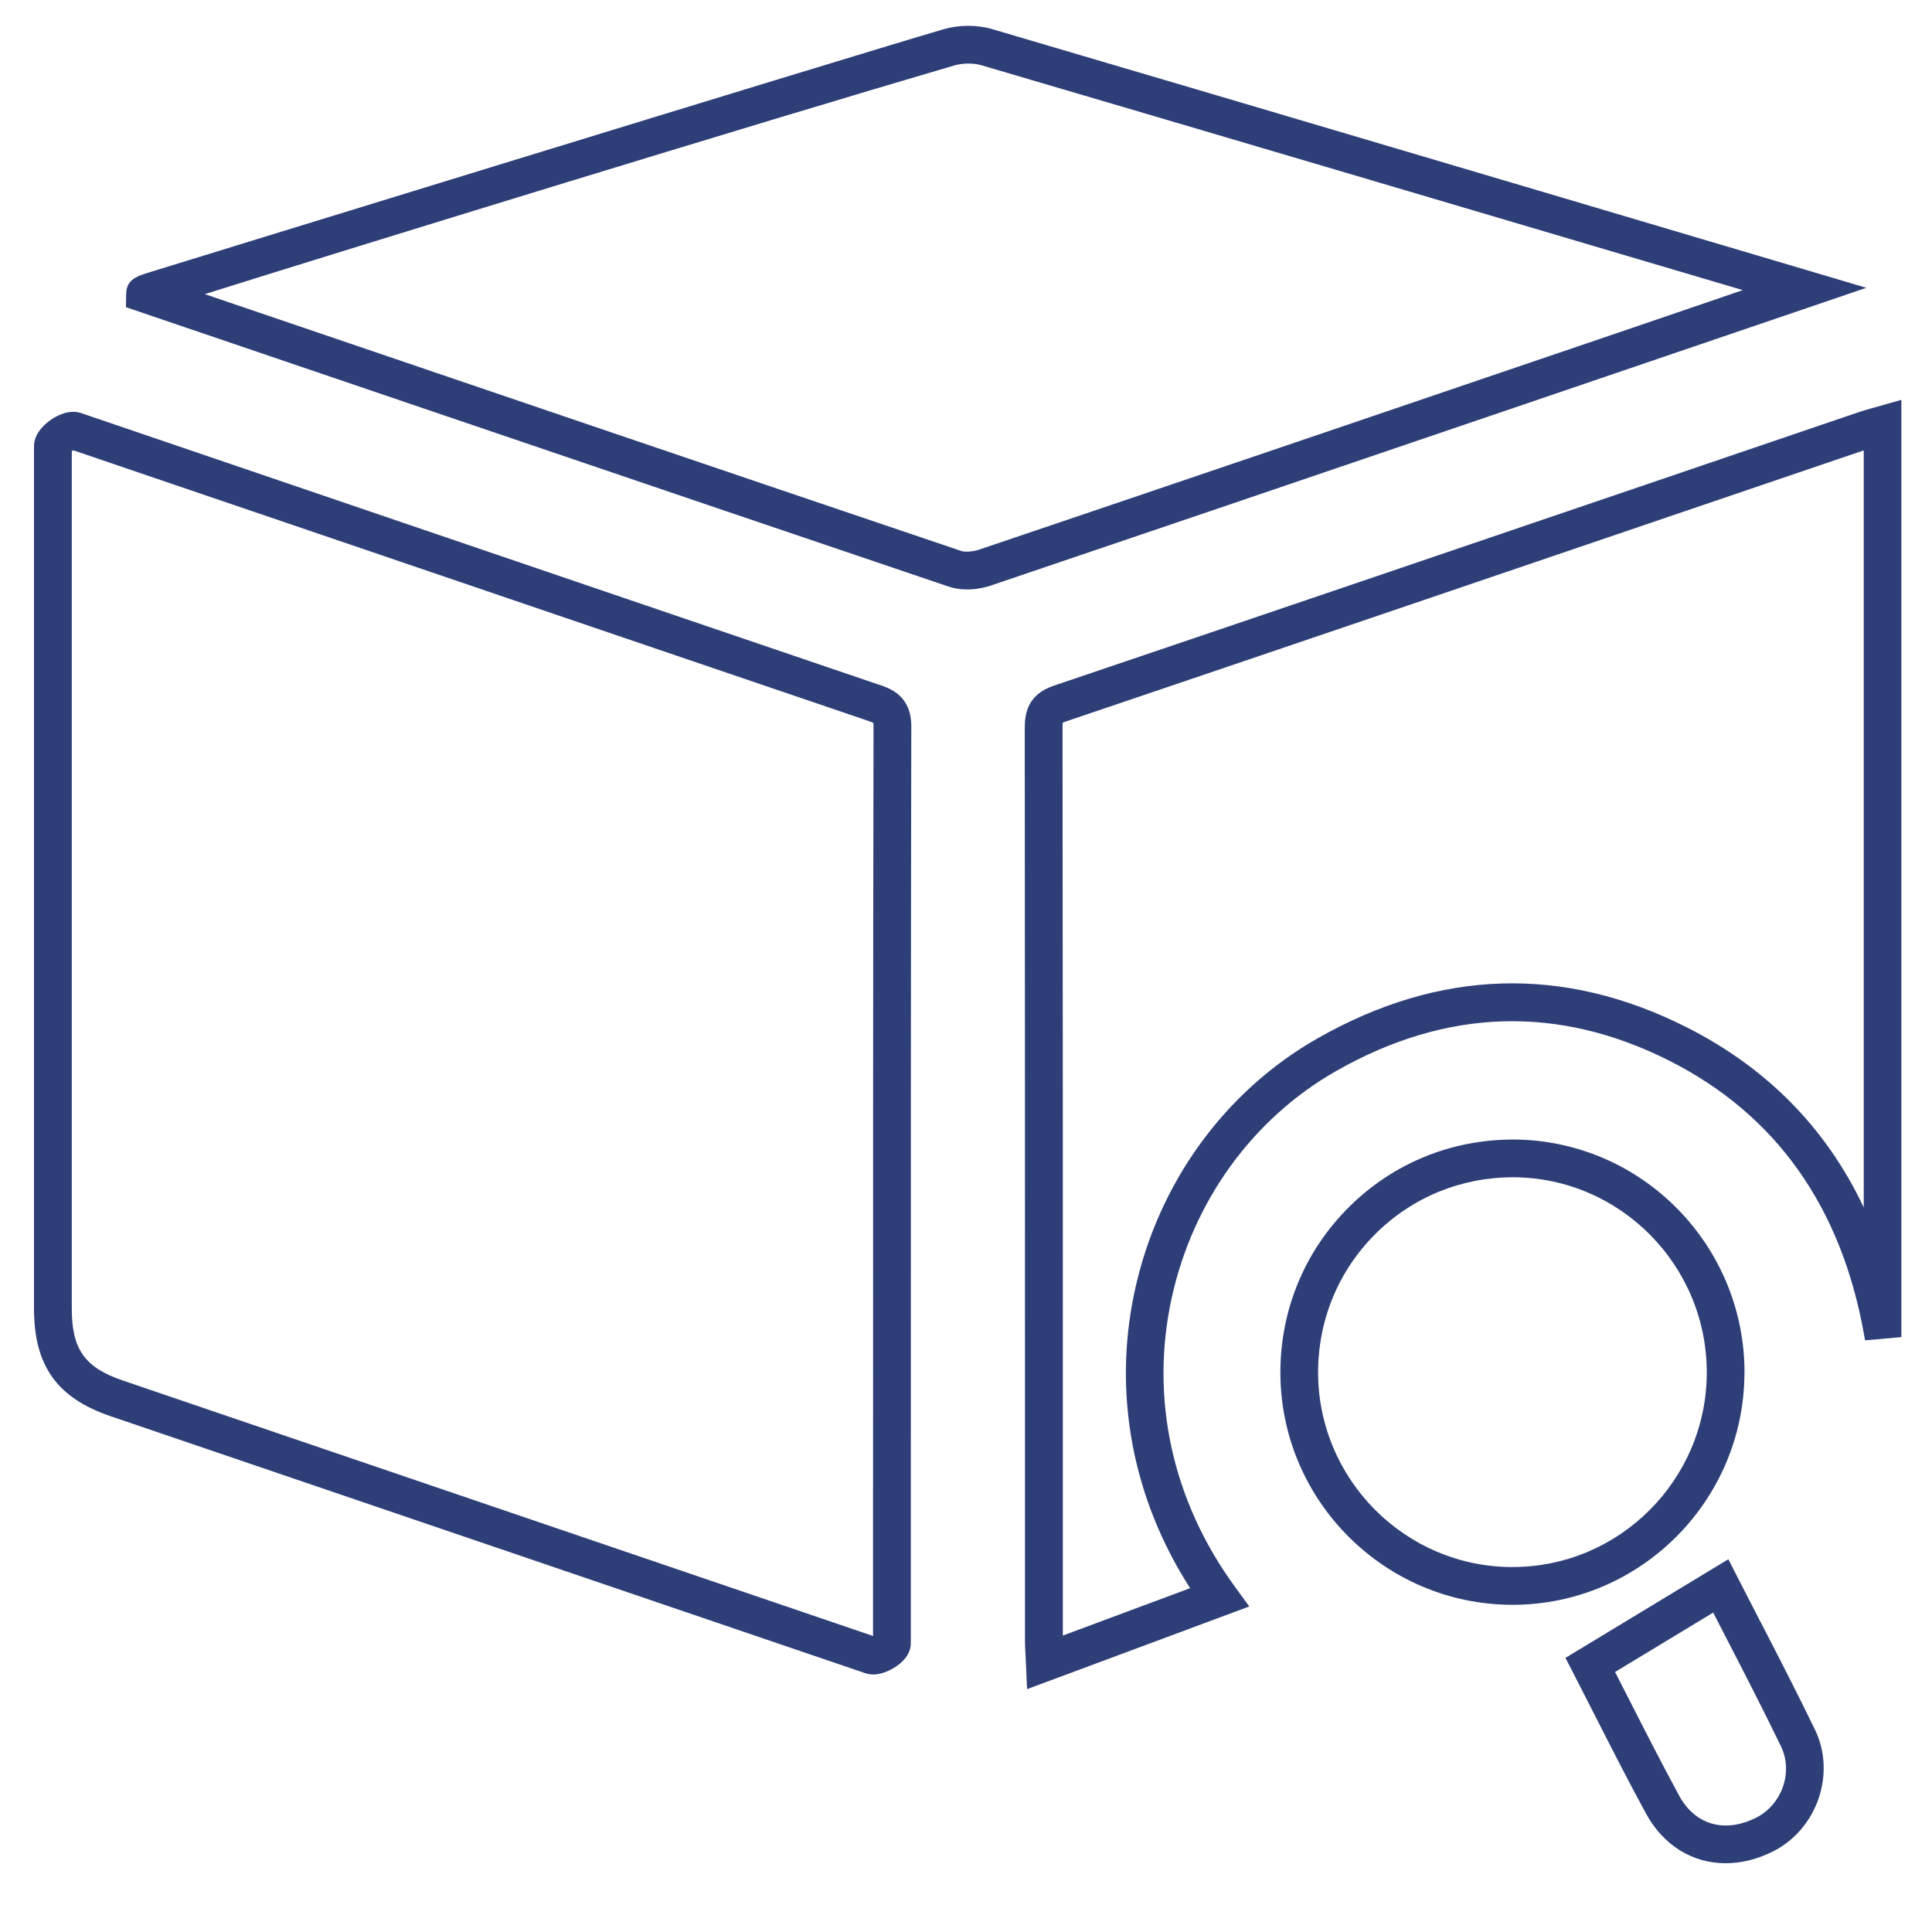
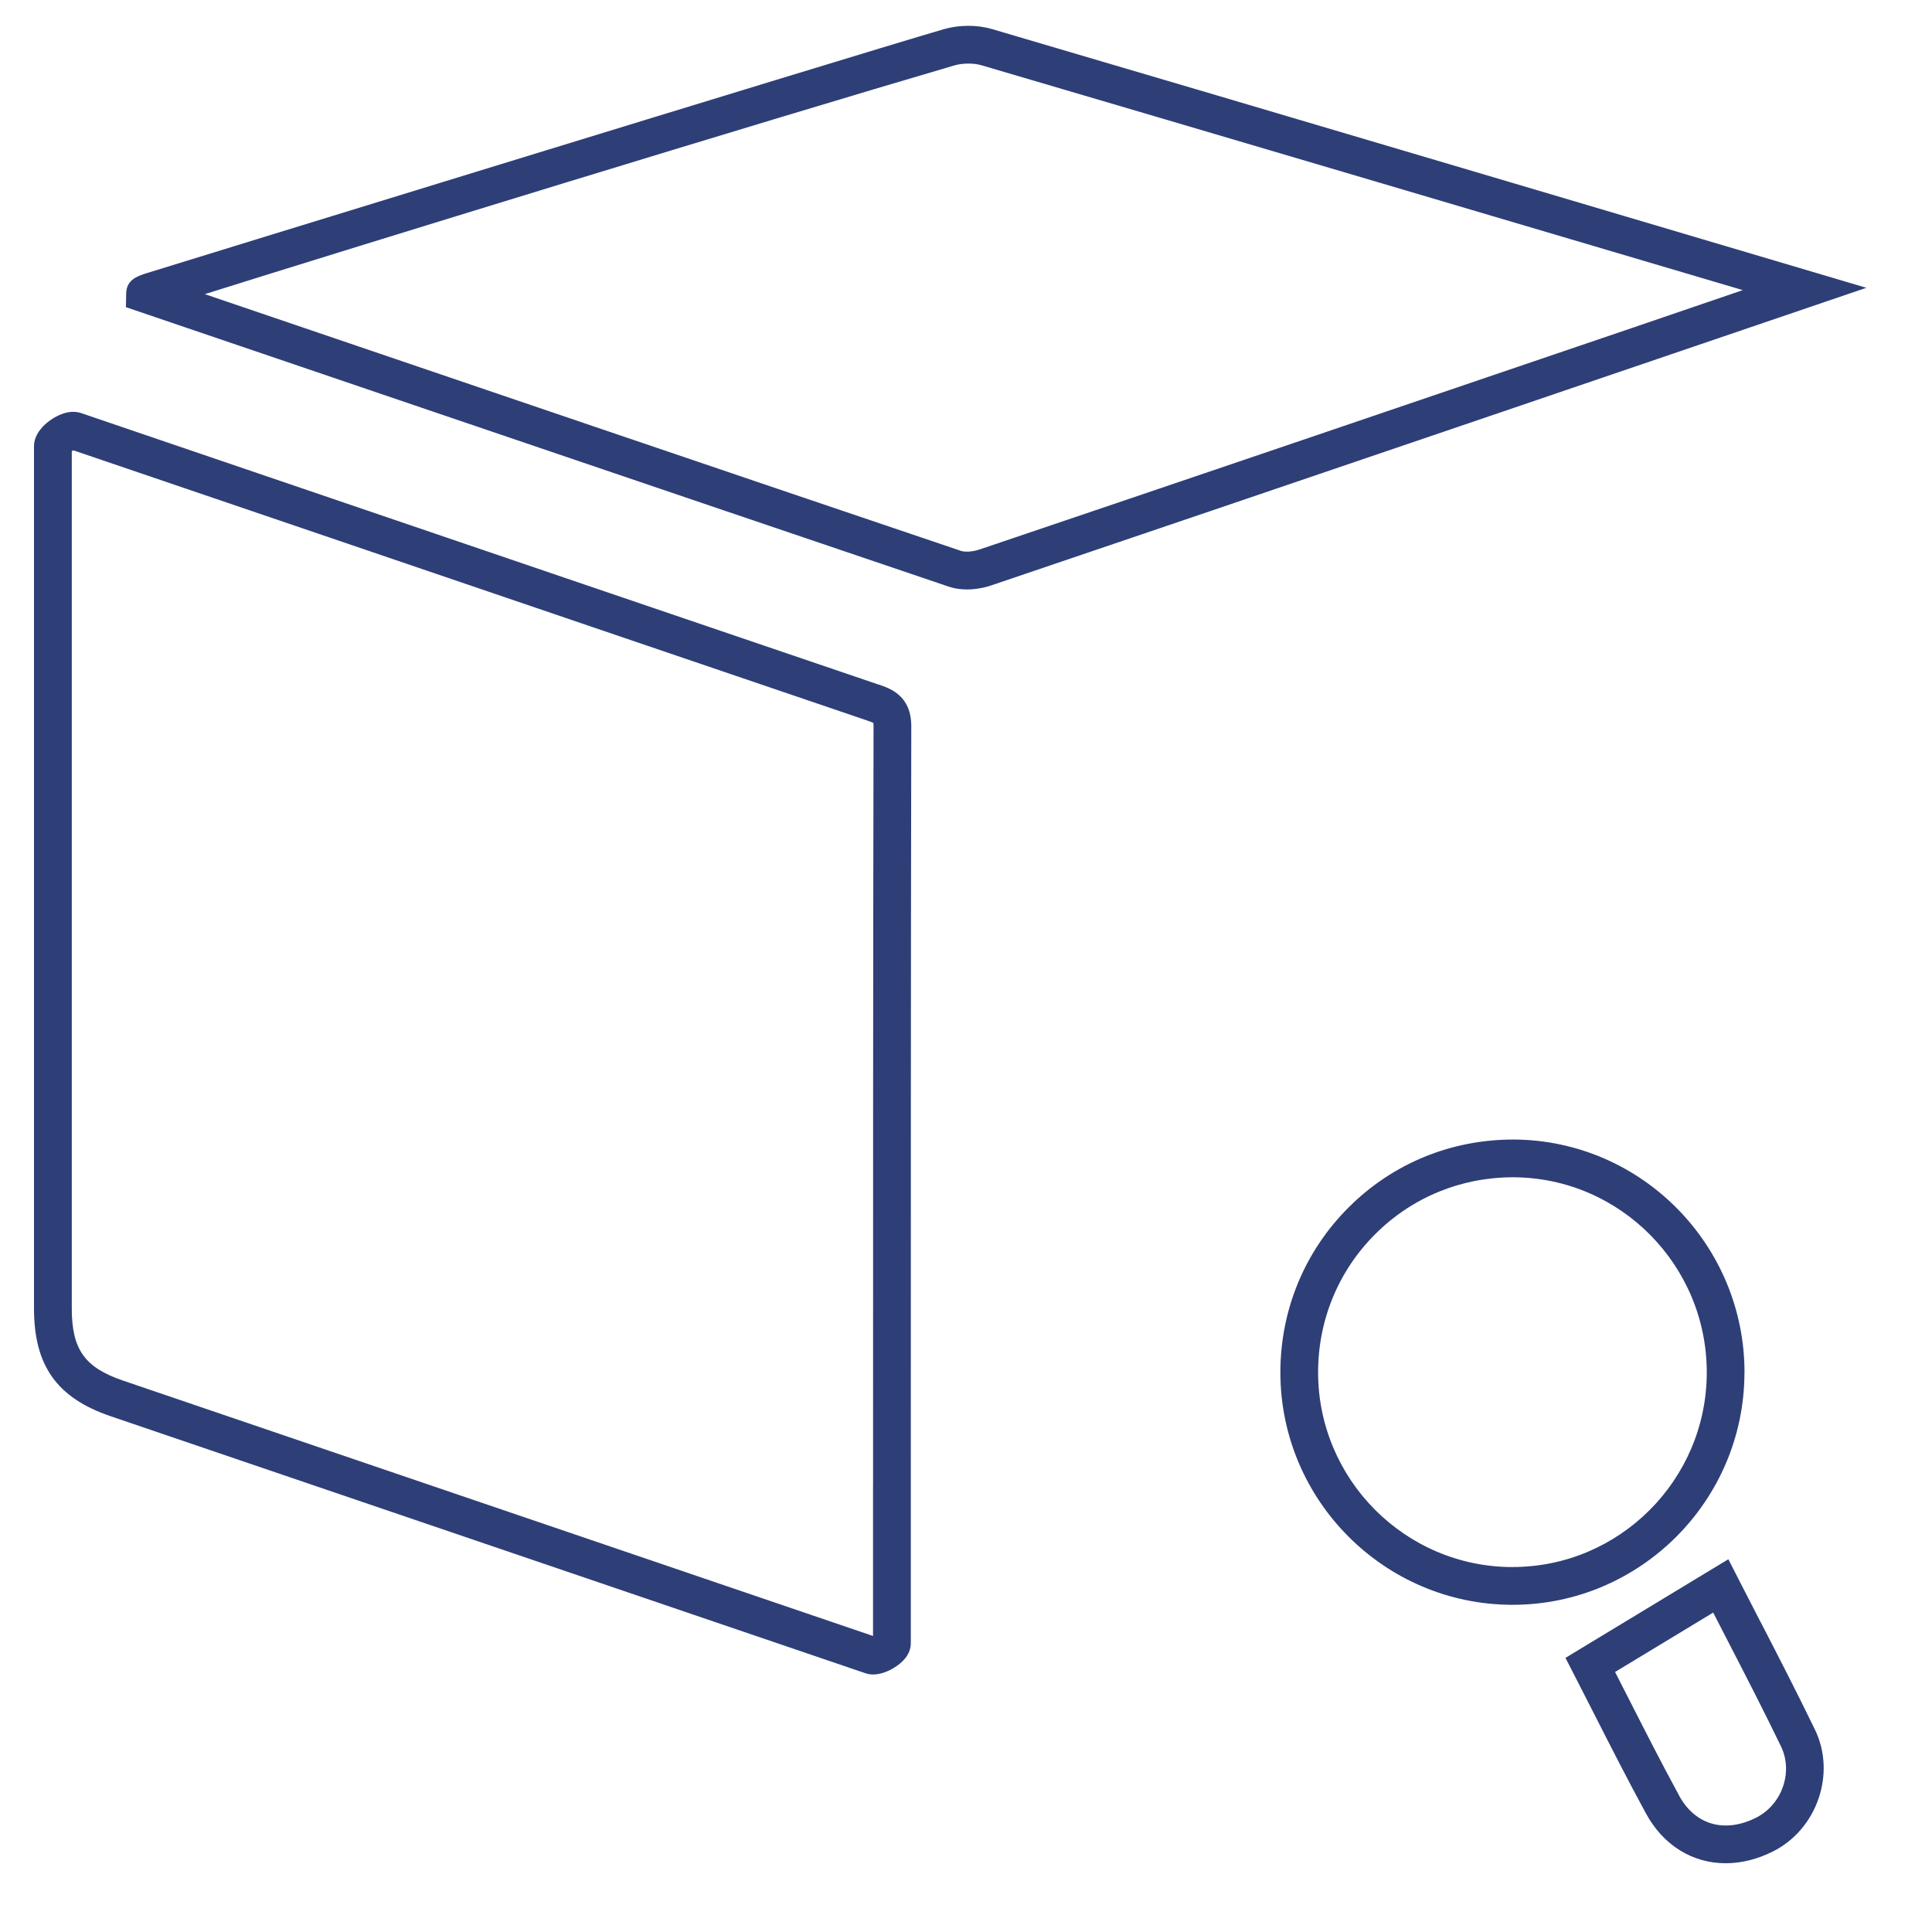
<svg xmlns="http://www.w3.org/2000/svg" width="90" height="90" viewBox="0 0 90 90" fill="none">
  <path d="M40.933 31.892C32.418 28.998 23.906 26.099 15.394 23.199L3.786 19.246C3.206 19.049 2.628 19.372 2.335 19.58C2.054 19.782 1.584 20.206 1.584 20.787V30.828V60.955C1.584 63.62 2.652 65.121 5.152 65.973C16.87 69.966 28.588 73.956 40.309 77.944C40.425 77.984 40.55 78.003 40.68 78.003C41.168 78.003 41.62 77.718 41.792 77.597C42.214 77.294 42.429 76.942 42.429 76.549V69.234C42.429 57.639 42.427 45.651 42.451 33.832C42.453 32.406 41.467 32.069 40.935 31.889L40.933 31.892ZM40.669 69.236V76.21C29.019 72.244 17.369 68.278 5.721 64.31C3.944 63.703 3.344 62.858 3.344 60.955V30.828V21.022C3.366 21.006 3.39 20.989 3.412 20.976L14.829 24.862C23.341 27.761 31.854 30.661 40.368 33.555C40.447 33.581 40.625 33.643 40.687 33.68C40.689 33.702 40.693 33.746 40.693 33.83C40.669 45.649 40.671 57.639 40.671 69.234L40.669 69.236Z" fill="#2E3E77" />
-   <path d="M87.457 18.945C87.356 18.974 87.264 19 87.165 19.026C86.981 19.077 86.82 19.121 86.651 19.178L78.769 21.861C69.042 25.172 58.981 28.596 49.084 31.944C47.891 32.348 47.737 33.208 47.737 33.913C47.748 45.141 47.748 56.729 47.748 66.955V76.454C47.748 76.663 47.759 76.863 47.773 77.094C47.779 77.21 47.786 77.335 47.792 77.48L47.845 78.686L58.196 74.835L57.513 73.897C54.615 69.919 53.569 65.167 54.571 60.515C55.549 55.98 58.348 52.106 62.255 49.885C67.392 46.965 72.615 46.809 77.781 49.421C82.72 51.919 85.765 56.2 86.829 62.141L86.882 62.438L88.573 62.288V18.627L87.453 18.945H87.457ZM55.445 73.982L49.511 76.19V66.953C49.511 56.727 49.511 45.139 49.497 33.911C49.497 33.766 49.502 33.695 49.508 33.662C49.548 33.645 49.62 33.618 49.649 33.61C59.688 30.215 69.741 26.791 79.464 23.482L86.82 20.98V56.246C85.08 52.563 82.314 49.746 78.578 47.859C72.856 44.965 67.073 45.134 61.391 48.362C57.049 50.83 53.938 55.125 52.857 60.15C51.831 64.91 52.752 69.807 55.445 73.989V73.982Z" fill="#2E3E77" />
  <path d="M86.939 13.406C86.939 13.406 55.913 4.201 46.21 1.354C45.516 1.149 44.672 1.154 43.956 1.362C39.096 2.786 6.976 12.676 6.778 12.742C6.385 12.874 5.893 13.037 5.879 13.665L5.866 14.309C5.866 14.309 32.813 23.48 44.209 27.332C44.457 27.415 44.738 27.459 45.044 27.459C45.417 27.459 45.81 27.393 46.182 27.268C55.529 24.111 86.939 13.408 86.939 13.408V13.406ZM81.186 13.515C79.404 14.126 77.688 14.713 75.97 15.297L73.467 16.148C64.342 19.253 54.905 22.463 45.619 25.601C45.279 25.715 44.934 25.719 44.771 25.664C33.378 21.815 21.803 17.875 10.608 14.065L9.542 13.702C16.562 11.492 35.523 5.665 44.45 3.05C44.839 2.936 45.347 2.931 45.716 3.039C53.841 5.423 74.926 11.661 81.186 13.515Z" fill="#2E3E77" />
  <path d="M81.266 63.967C81.283 57.997 76.462 53.115 70.519 53.084H70.492C67.594 53.084 64.876 54.2 62.837 56.233C60.776 58.283 59.645 61.02 59.645 63.936C59.649 69.891 64.49 74.745 70.438 74.758H70.46C76.399 74.758 81.244 69.917 81.263 63.967H81.266ZM70.462 73H70.442C65.461 72.989 61.407 68.922 61.402 63.934C61.402 61.489 62.349 59.197 64.076 57.478C65.784 55.778 68.058 54.842 70.479 54.842H70.51C75.487 54.868 79.523 58.957 79.508 63.96C79.492 68.944 75.434 72.998 70.462 72.998V73Z" fill="#2E3E77" />
  <path d="M82.013 75.56L81.999 75.533C81.644 74.844 81.29 74.158 80.943 73.477L80.514 72.635L72.925 77.23L73.3 77.959C73.61 78.561 73.922 79.174 74.237 79.794L74.272 79.862C75.041 81.374 75.836 82.936 76.678 84.483C77.478 85.953 78.831 86.797 80.389 86.797C81.118 86.797 81.857 86.614 82.582 86.252C84.638 85.228 85.541 82.633 84.553 80.585C83.729 78.882 82.859 77.192 82.015 75.558L82.013 75.56ZM78.22 83.644C77.39 82.119 76.601 80.567 75.838 79.067L75.805 79.003C75.614 78.627 75.425 78.256 75.236 77.887L79.807 75.12C80.015 75.527 80.226 75.936 80.439 76.349C81.281 77.979 82.149 79.664 82.966 81.354C83.546 82.554 83.01 84.076 81.795 84.681C80.332 85.408 78.963 85.01 78.218 83.646L78.22 83.644Z" fill="#2E3E77" />
</svg>